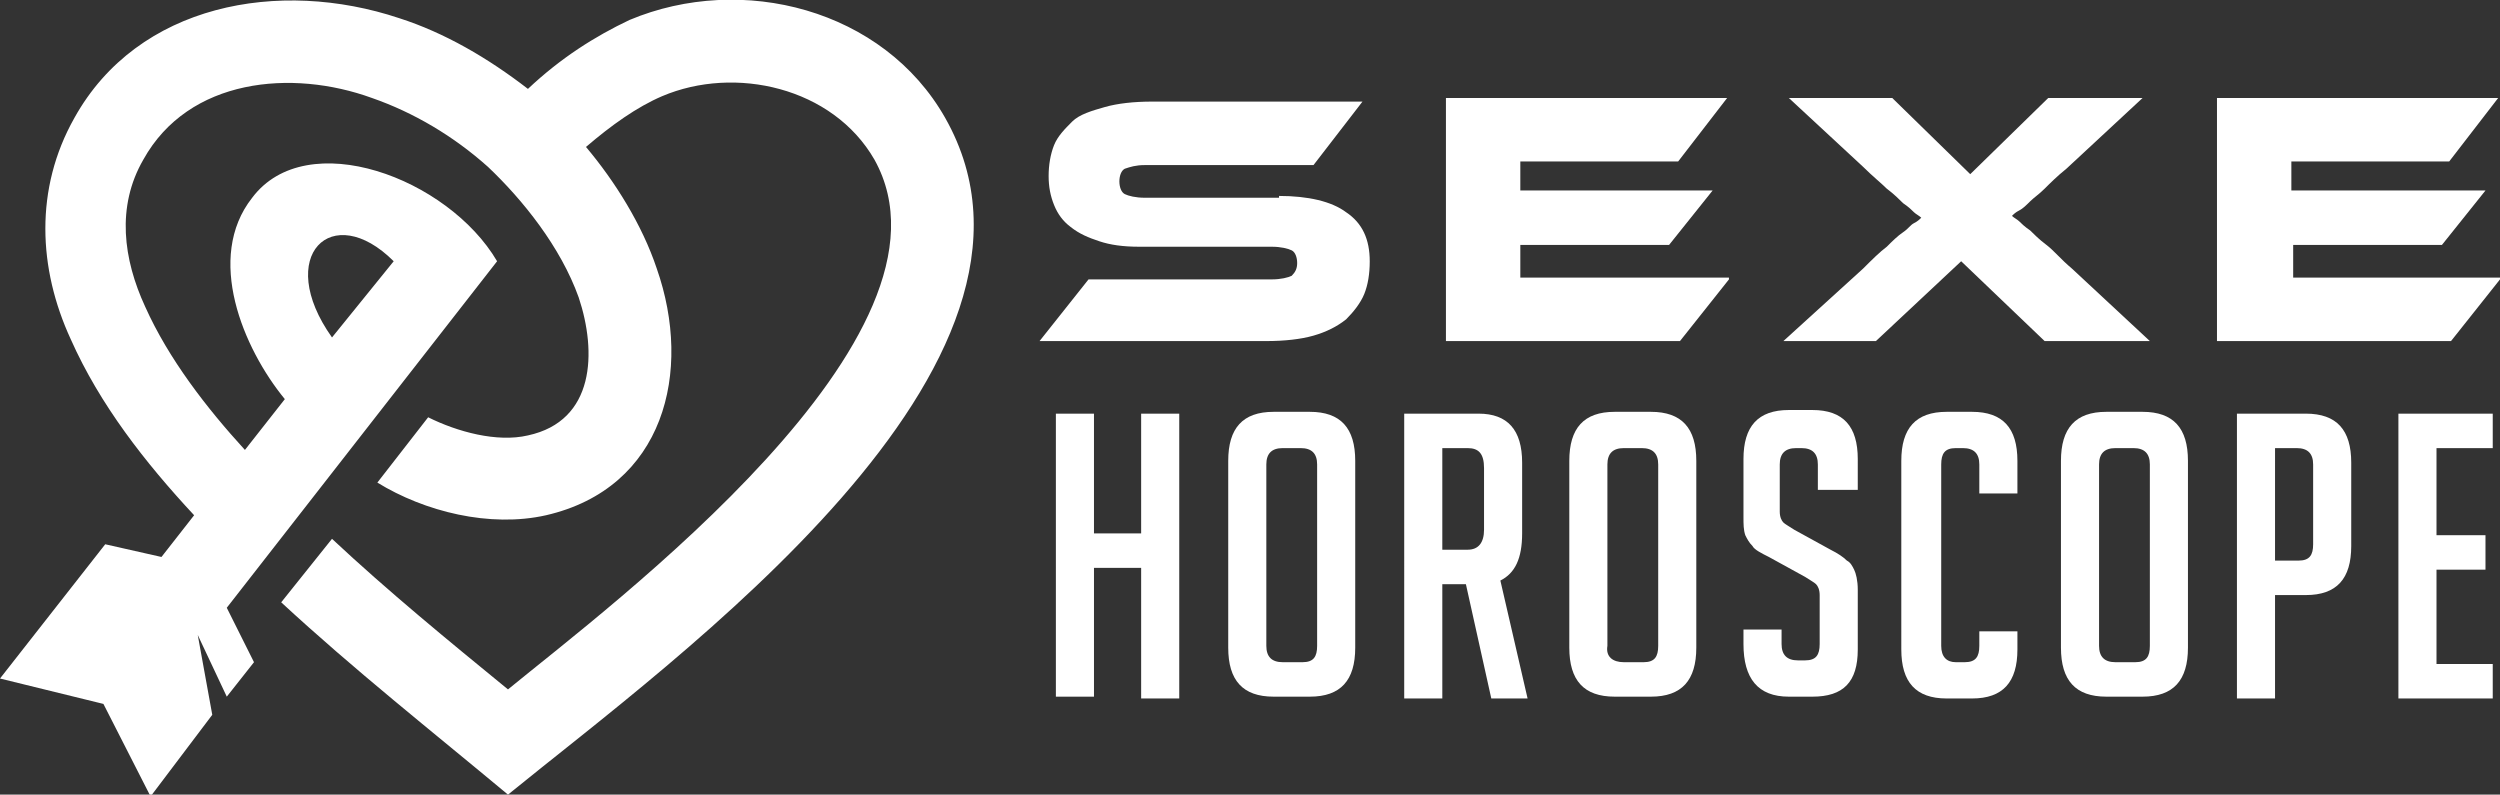
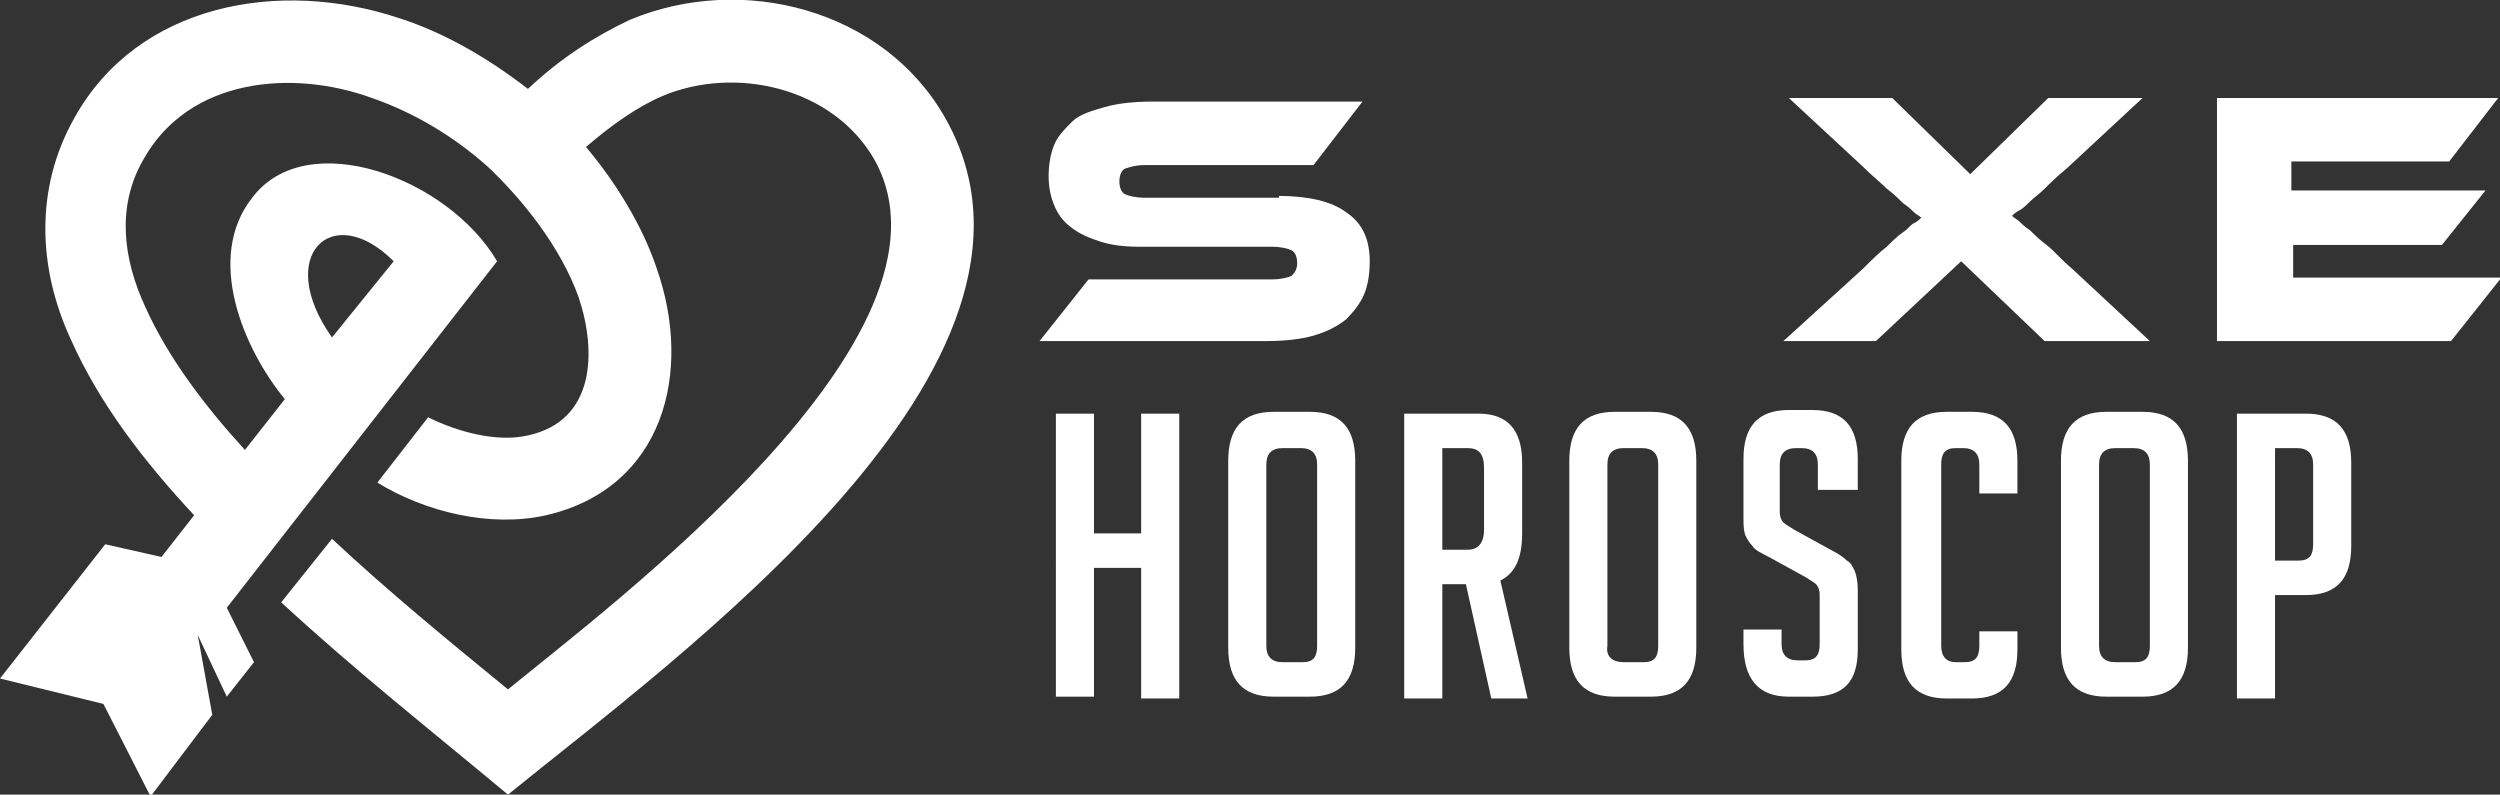
<svg xmlns="http://www.w3.org/2000/svg" version="1.1" id="Layer_1" x="0px" y="0px" width="137.8px" height="43.8px" viewBox="0 0 137.8 43.8" style="enable-background:new 0 0 137.8 43.8;" xml:space="preserve">
  <rect x="0" y="0" width="137.8" height="43.8" fill="#333333" stroke="none" />
  <style type="text/css">
	.st0{fill:#FFFFFF;}
</style>
  <g>
    <g>
      <path class="st0" d="M70.5,10.8c1.6,0,2.9,0.3,3.7,0.9c0.9,0.6,1.3,1.5,1.3,2.7c0,0.7-0.1,1.3-0.3,1.8c-0.2,0.5-0.6,1-1,1.4    c-0.5,0.4-1.1,0.7-1.8,0.9c-0.7,0.2-1.6,0.3-2.6,0.3H57.3l2.7-3.4h10.1c0.5,0,0.9-0.1,1.1-0.2c0.2-0.2,0.3-0.4,0.3-0.7    c0-0.3-0.1-0.6-0.3-0.7c-0.2-0.1-0.6-0.2-1.1-0.2h-7.3c-0.9,0-1.6-0.1-2.2-0.3c-0.6-0.2-1.1-0.4-1.6-0.8c-0.4-0.3-0.7-0.7-0.9-1.2    c-0.2-0.5-0.3-1-0.3-1.6c0-0.6,0.1-1.2,0.3-1.7s0.6-0.9,1-1.3s1.1-0.6,1.8-0.8c0.7-0.2,1.6-0.3,2.6-0.3h11.6l-2.7,3.5h-9.3    c-0.5,0-0.8,0.1-1.1,0.2c-0.2,0.1-0.3,0.4-0.3,0.7c0,0.3,0.1,0.6,0.3,0.7c0.2,0.1,0.6,0.2,1.1,0.2H70.5z" />
-       <path class="st0" d="M95.3,15.4l-2.7,3.4H79.7V5.4h15.5l-2.7,3.5h-8.7v1.6h10.6l-2.4,3h-8.2v1.8H95.3z" />
      <path class="st0" d="M118.1,5.4l-4.2,3.9c-0.5,0.4-0.9,0.8-1.2,1.1c-0.3,0.3-0.6,0.5-0.8,0.7c-0.2,0.2-0.4,0.4-0.6,0.5    c-0.2,0.1-0.3,0.2-0.4,0.3c0.1,0.1,0.3,0.2,0.4,0.3c0.1,0.1,0.3,0.3,0.6,0.5c0.2,0.2,0.5,0.5,0.9,0.8c0.4,0.3,0.8,0.8,1.4,1.3    l4.3,4h-5.8l-4.6-4.4l-4.7,4.4h-5.1l4.4-4c0.5-0.5,0.9-0.9,1.3-1.2c0.3-0.3,0.6-0.6,0.9-0.8s0.4-0.4,0.6-0.5    c0.2-0.1,0.3-0.2,0.4-0.3c-0.1-0.1-0.3-0.2-0.4-0.3s-0.3-0.3-0.6-0.5c-0.2-0.2-0.5-0.5-0.9-0.8c-0.3-0.3-0.8-0.7-1.3-1.2l-4.1-3.8    h5.7l4.3,4.2l4.3-4.2H118.1z" />
      <path class="st0" d="M137.8,15.4l-2.7,3.4h-12.9V5.4h15.5l-2.7,3.5h-8.7v1.6H137l-2.4,3h-8.2v1.8H137.8z" />
      <path class="st0" d="M62.9,38.4v-7.1h-2.6v7.1h-2.1V22.8h2.1v6.6h2.6v-6.6H65v15.7H62.9z" />
      <path class="st0" d="M70.2,38.4c-1.7,0-2.5-0.9-2.5-2.7V25.4c0-1.8,0.8-2.7,2.5-2.7h2c1.7,0,2.5,0.9,2.5,2.7v10.3    c0,1.8-0.8,2.7-2.5,2.7H70.2z M70.7,36.5h1.1c0.6,0,0.8-0.3,0.8-0.9v-10c0-0.6-0.3-0.9-0.9-0.9h-1c-0.6,0-0.9,0.3-0.9,0.9v10    C69.8,36.2,70.1,36.5,70.7,36.5z" />
      <path class="st0" d="M77.4,22.8h4.1c1.6,0,2.4,0.9,2.4,2.7v3.9c0,1.4-0.4,2.2-1.2,2.6l1.5,6.5h-2l-1.4-6.3h-1.3v6.3h-2.1V22.8z     M79.5,30.3h1.4c0.6,0,0.9-0.4,0.9-1.1v-3.4c0-0.8-0.3-1.1-0.9-1.1h-1.4V30.3z" />
      <path class="st0" d="M89,38.4c-1.7,0-2.5-0.9-2.5-2.7V25.4c0-1.8,0.8-2.7,2.5-2.7h2c1.7,0,2.5,0.9,2.5,2.7v10.3    c0,1.8-0.8,2.7-2.5,2.7H89z M89.5,36.5h1.1c0.6,0,0.8-0.3,0.8-0.9v-10c0-0.6-0.3-0.9-0.9-0.9h-1c-0.6,0-0.9,0.3-0.9,0.9v10    C88.5,36.2,88.9,36.5,89.5,36.5z" />
      <path class="st0" d="M100.2,27v-1.4c0-0.6-0.3-0.9-0.9-0.9H99c-0.6,0-0.9,0.3-0.9,0.9v2.6c0,0.3,0.1,0.5,0.2,0.6s0.3,0.2,0.6,0.4    l2,1.1c0.4,0.2,0.7,0.4,0.9,0.6c0.2,0.1,0.3,0.3,0.4,0.5s0.2,0.6,0.2,1.1v3.3c0,1.8-0.8,2.6-2.5,2.6h-1.3c-1.7,0-2.5-1-2.5-2.9    v-0.8h2.1v0.8c0,0.6,0.3,0.9,0.9,0.9h0.4c0.6,0,0.8-0.3,0.8-0.9v-2.7c0-0.3-0.1-0.5-0.2-0.6s-0.3-0.2-0.6-0.4l-2-1.1    c-0.4-0.2-0.8-0.4-0.9-0.6c-0.2-0.2-0.3-0.4-0.4-0.6c-0.1-0.3-0.1-0.6-0.1-1v-3.2c0-1.8,0.8-2.7,2.5-2.7h1.3    c1.7,0,2.5,0.9,2.5,2.7V27H100.2z" />
      <path class="st0" d="M111.2,34.8v1c0,1.8-0.8,2.7-2.5,2.7h-1.4c-1.7,0-2.5-0.9-2.5-2.7V25.4c0-1.8,0.8-2.7,2.5-2.7h1.4    c1.7,0,2.5,0.9,2.5,2.7v1.8h-2.1v-1.6c0-0.6-0.3-0.9-0.9-0.9h-0.4c-0.6,0-0.8,0.3-0.8,0.9v10c0,0.6,0.3,0.9,0.8,0.9h0.5    c0.6,0,0.8-0.3,0.8-0.9v-0.8H111.2z" />
      <path class="st0" d="M116.1,38.4c-1.7,0-2.5-0.9-2.5-2.7V25.4c0-1.8,0.8-2.7,2.5-2.7h2c1.7,0,2.5,0.9,2.5,2.7v10.3    c0,1.8-0.8,2.7-2.5,2.7H116.1z M116.6,36.5h1.1c0.6,0,0.8-0.3,0.8-0.9v-10c0-0.6-0.3-0.9-0.9-0.9h-1c-0.6,0-0.9,0.3-0.9,0.9v10    C115.7,36.2,116,36.5,116.6,36.5z" />
      <path class="st0" d="M123.3,22.8h3.8c1.7,0,2.5,0.9,2.5,2.7v4.6c0,1.8-0.8,2.7-2.5,2.7h-1.7v5.7h-2.1V22.8z M125.4,30.9h1.3    c0.6,0,0.8-0.3,0.8-0.9v-4.4c0-0.6-0.3-0.9-0.9-0.9h-1.2V30.9z" />
-       <path class="st0" d="M132.2,38.4V22.8h5.2v1.9h-3.1v4.8h2.7v1.9h-2.7v5.2h3.1v1.9H132.2z" />
    </g>
    <path class="st0" d="M18.3,29.7c3.1,2.9,6.4,5.6,9.7,8.3c5.6-4.6,25.6-19.5,20.2-29.2c-2.3-4-7.7-5.2-11.7-3.5   c-1.4,0.6-2.8,1.6-4.2,2.8c1.6,1.9,3.1,4.3,3.9,6.7c2,5.7,0.4,12.1-6.1,13.6c-3.1,0.7-6.7-0.2-9.3-1.8l2.8-3.6   c1.6,0.8,3.8,1.4,5.5,1c3.7-0.8,3.8-4.6,2.8-7.6c-1-2.8-3.1-5.4-5-7.2c-1.9-1.7-4.1-3-6.4-3.8C16.1,3.8,10.4,4.3,7.9,8.8   c-1.5,2.6-1.1,5.5,0.1,8.1c1.3,2.9,3.4,5.6,5.5,7.9l2.2-2.8c-2.3-2.8-4.4-7.8-1.8-11.1c3-4,10.8-1.1,13.5,3.5L12.5,33.5l1.5,3   l-1.5,1.9L10.9,35l0.8,4.4l-3.4,4.5l-2.6-5.1L0,37.4L5.8,30l3.1,0.7l1.8-2.3c-2.7-2.9-5.2-6.1-6.8-9.7c-1.8-3.9-2-8.3,0.2-12.2   C7.6,0.2,15.4-1.2,22,1c2.5,0.8,4.9,2.2,7.1,3.9c1.8-1.7,3.7-2.9,5.6-3.8c6.2-2.6,14-0.6,17.4,5.4C59.8,20.1,37.2,36.3,28,43.8   c-4.2-3.5-8.5-6.9-12.5-10.6L18.3,29.7z M18.3,18.6l3.4-4.2C18.3,11,15.1,14.1,18.3,18.6L18.3,18.6z" />
  </g>
</svg>